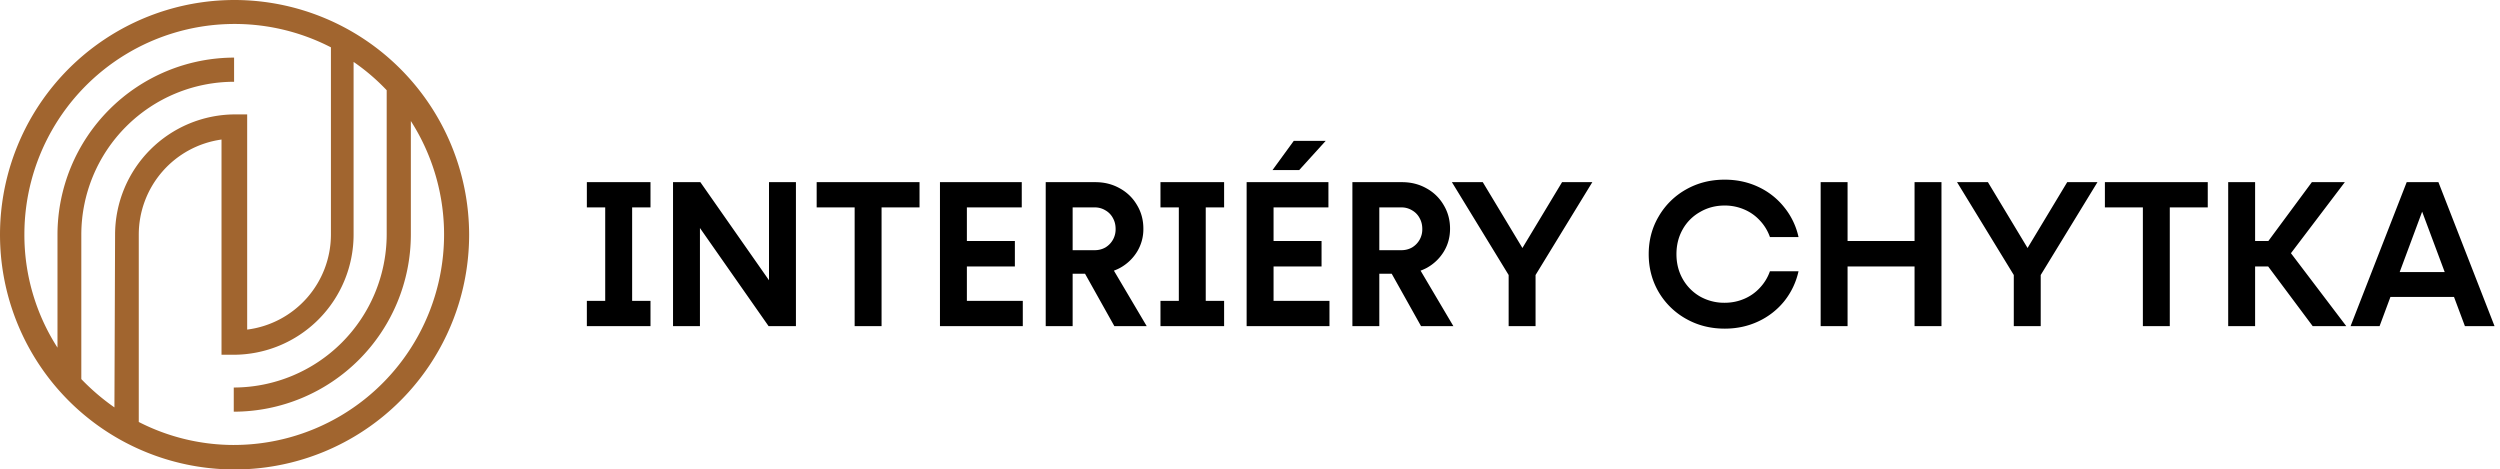
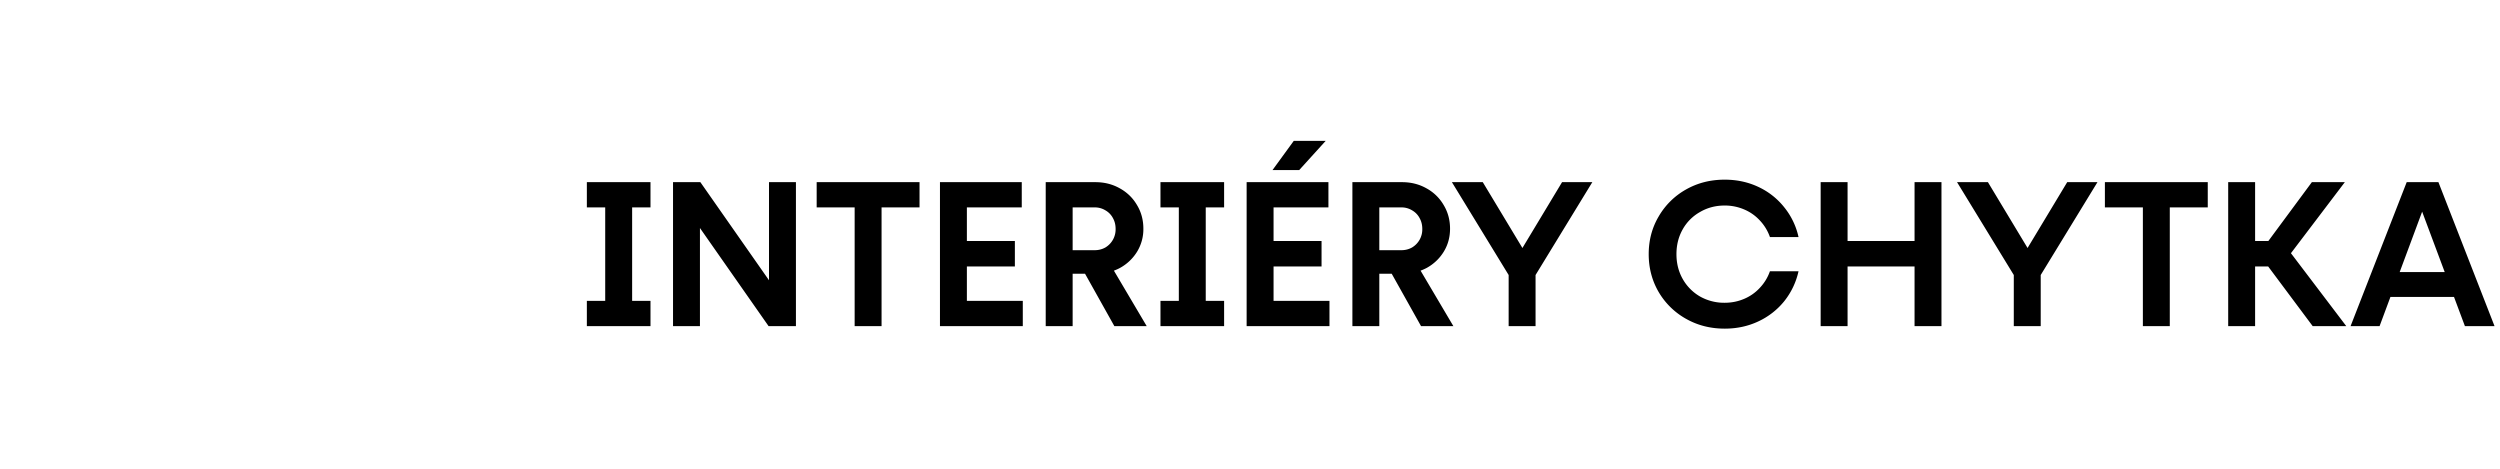
<svg xmlns="http://www.w3.org/2000/svg" width="213" height="40" fill="none" viewBox="0 0 213 40">
  <path fill="#000" d="M205.051 15.52h2.702l4.782 12.267h-2.524l-3.733-9.991h.177l-3.715 9.99h-2.471l4.782-12.266Zm-1.102 7.662h4.871l.853 2.116h-6.56l.836-2.116ZM192.651 21.902l1.315.8h-2.791v-2.169h2.773l-1.315.854 4.338-5.867h2.809l-5.192 6.844v-1.582l5.316 7.005h-2.862l-4.391-5.885Zm-2.809-6.382h2.293v12.267h-2.293V15.52ZM182.573 16.711h2.293v11.076h-2.293V16.71Zm-3.236-1.191h8.764v2.151h-8.764V15.52ZM171.575 23.431l-4.835-7.911h2.631l3.822 6.347h-.889l3.822-6.347h2.578l-4.835 7.911v4.356h-2.294V23.43ZM163.12 15.52h2.293v12.267h-2.293V15.52Zm-8 0h2.293v12.267h-2.293V15.52Zm1.528 5.013h7.236v2.17h-7.236v-2.17ZM146.941 28c-1.209 0-2.305-.279-3.289-.836a6.22 6.22 0 0 1-2.329-2.275c-.569-.972-.853-2.05-.853-3.236 0-1.185.284-2.257.853-3.217a6.18 6.18 0 0 1 2.329-2.294c.984-.557 2.08-.835 3.289-.835 1.043 0 2.003.207 2.88.622a6.1 6.1 0 0 1 2.204 1.742 6.086 6.086 0 0 1 1.209 2.525h-2.436a3.955 3.955 0 0 0-.853-1.405 3.838 3.838 0 0 0-1.333-.942 4.173 4.173 0 0 0-1.671-.338c-.771 0-1.47.184-2.098.551a3.843 3.843 0 0 0-1.476 1.476c-.355.628-.533 1.333-.533 2.115 0 .783.178 1.488.533 2.116a3.971 3.971 0 0 0 1.476 1.493 4.182 4.182 0 0 0 2.098.534c.592 0 1.149-.113 1.671-.338a3.84 3.84 0 0 0 1.333-.942c.379-.403.664-.872.853-1.405h2.436a6.227 6.227 0 0 1-1.209 2.542 6.184 6.184 0 0 1-2.204 1.725c-.877.415-1.837.622-2.88.622ZM128.537 23.431l-4.835-7.911h2.631l3.822 6.347h-.889l3.822-6.347h2.578l-4.836 7.911v4.356h-2.293V23.43ZM116.753 21.316h2.649c.331 0 .634-.078.906-.232a1.788 1.788 0 0 0 .871-1.582c0-.343-.077-.652-.231-.924a1.626 1.626 0 0 0-.64-.658 1.708 1.708 0 0 0-.906-.249h-2.649V15.52h2.702c.758 0 1.446.172 2.062.516a3.79 3.79 0 0 1 1.476 1.422c.367.604.551 1.28.551 2.026 0 .723-.178 1.375-.534 1.956a3.901 3.901 0 0 1-1.457 1.387 4.284 4.284 0 0 1-2.063.497h-2.737v-2.008Zm-1.529-5.796h2.293v12.267h-2.293V15.52Zm3.182 7.502 2.311-.498 3.111 5.263h-2.755l-2.667-4.765ZM106.213 15.52h2.294v12.267h-2.294V15.52Zm1.547 10.116h5.511v2.15h-5.511v-2.15Zm0-5.103h4.836v2.17h-4.836v-2.17Zm0-5.013h5.422v2.151h-5.422V15.52Zm2.471-3.52h2.72l-2.258 2.489h-2.275L110.231 12ZM100.436 16.729h2.293v9.849h-2.293v-9.85Zm-1.565 8.907h5.423v2.15h-5.422v-2.15Zm0-10.116h5.423v2.151h-5.422V15.52ZM90.624 21.316h2.65c.33 0 .633-.078.906-.232a1.792 1.792 0 0 0 .87-1.582c0-.343-.076-.652-.23-.924a1.63 1.63 0 0 0-.64-.658 1.71 1.71 0 0 0-.907-.249h-2.649V15.52h2.702c.759 0 1.446.172 2.063.516.628.343 1.12.817 1.475 1.422.368.604.551 1.28.551 2.026a3.67 3.67 0 0 1-.533 1.956 3.905 3.905 0 0 1-1.458 1.387c-.616.331-1.303.497-2.062.497h-2.738v-2.008Zm-1.529-5.796h2.294v12.267h-2.294V15.52Zm3.183 7.502 2.31-.498 3.112 5.263h-2.756l-2.666-4.765ZM80.085 15.52h2.293v12.267h-2.293V15.52Zm1.547 10.116h5.51v2.15h-5.51v-2.15Zm0-5.103h4.835v2.17h-4.835v-2.17Zm0-5.013h5.422v2.151h-5.422V15.52ZM72.816 16.711h2.293v11.076h-2.293V16.71ZM69.58 15.52h8.764v2.151H69.58V15.52ZM57.342 15.52h2.329l6.542 9.351-.694.427V15.52h2.294v12.267h-2.329l-6.542-9.351.693-.427v9.778h-2.293V15.52ZM51.564 16.729h2.294v9.849h-2.294v-9.85ZM50 25.636h5.422v2.15H50v-2.15Zm0-10.116h5.422v2.151H50V15.52Z" />
-   <path fill="#A1652F" d="M19.974 0a19.973 19.973 0 0 0-11.1 3.376 19.997 19.997 0 0 0-7.356 8.978 20.015 20.015 0 0 0 4.339 21.792 19.98 19.98 0 0 0 21.777 4.33 19.988 19.988 0 0 0 8.967-7.366A20.011 20.011 0 0 0 39.97 20v-.015A20.028 20.028 0 0 0 34.1 5.855 19.996 19.996 0 0 0 19.974 0ZM9.748 34.71a18.935 18.935 0 0 1-2.82-2.411V19.985a13.042 13.042 0 0 1 3.818-9.203 13.022 13.022 0 0 1 9.198-3.815V4.908A15.078 15.078 0 0 0 9.31 9.336a15.102 15.102 0 0 0-4.412 10.65v9.633a17.744 17.744 0 0 1-2.82-9.676 17.937 17.937 0 0 1 8.598-15.288 17.901 17.901 0 0 1 17.519-.622v15.952a8.172 8.172 0 0 1-2.041 5.396 8.16 8.16 0 0 1-5.095 2.7V9.747h-1.03a10.244 10.244 0 0 0-7.22 3.001 10.26 10.26 0 0 0-3.004 7.224l-.056 14.739Zm10.226 3.202a17.784 17.784 0 0 1-8.151-1.96V19.985a8.186 8.186 0 0 1 2.012-5.367 8.173 8.173 0 0 1 5.038-2.729v18.336h1.03a10.23 10.23 0 0 0 7.223-2.998 10.247 10.247 0 0 0 3-7.227V5.275a17.627 17.627 0 0 1 2.82 2.412v12.298a13.072 13.072 0 0 1-3.827 9.208 13.051 13.051 0 0 1-9.203 3.824v2.059a15.094 15.094 0 0 0 10.662-4.423 15.118 15.118 0 0 0 4.427-10.668v-9.674a17.937 17.937 0 0 1-5.951 25.095 17.903 17.903 0 0 1-9.138 2.505l.058.001Z" />
</svg>